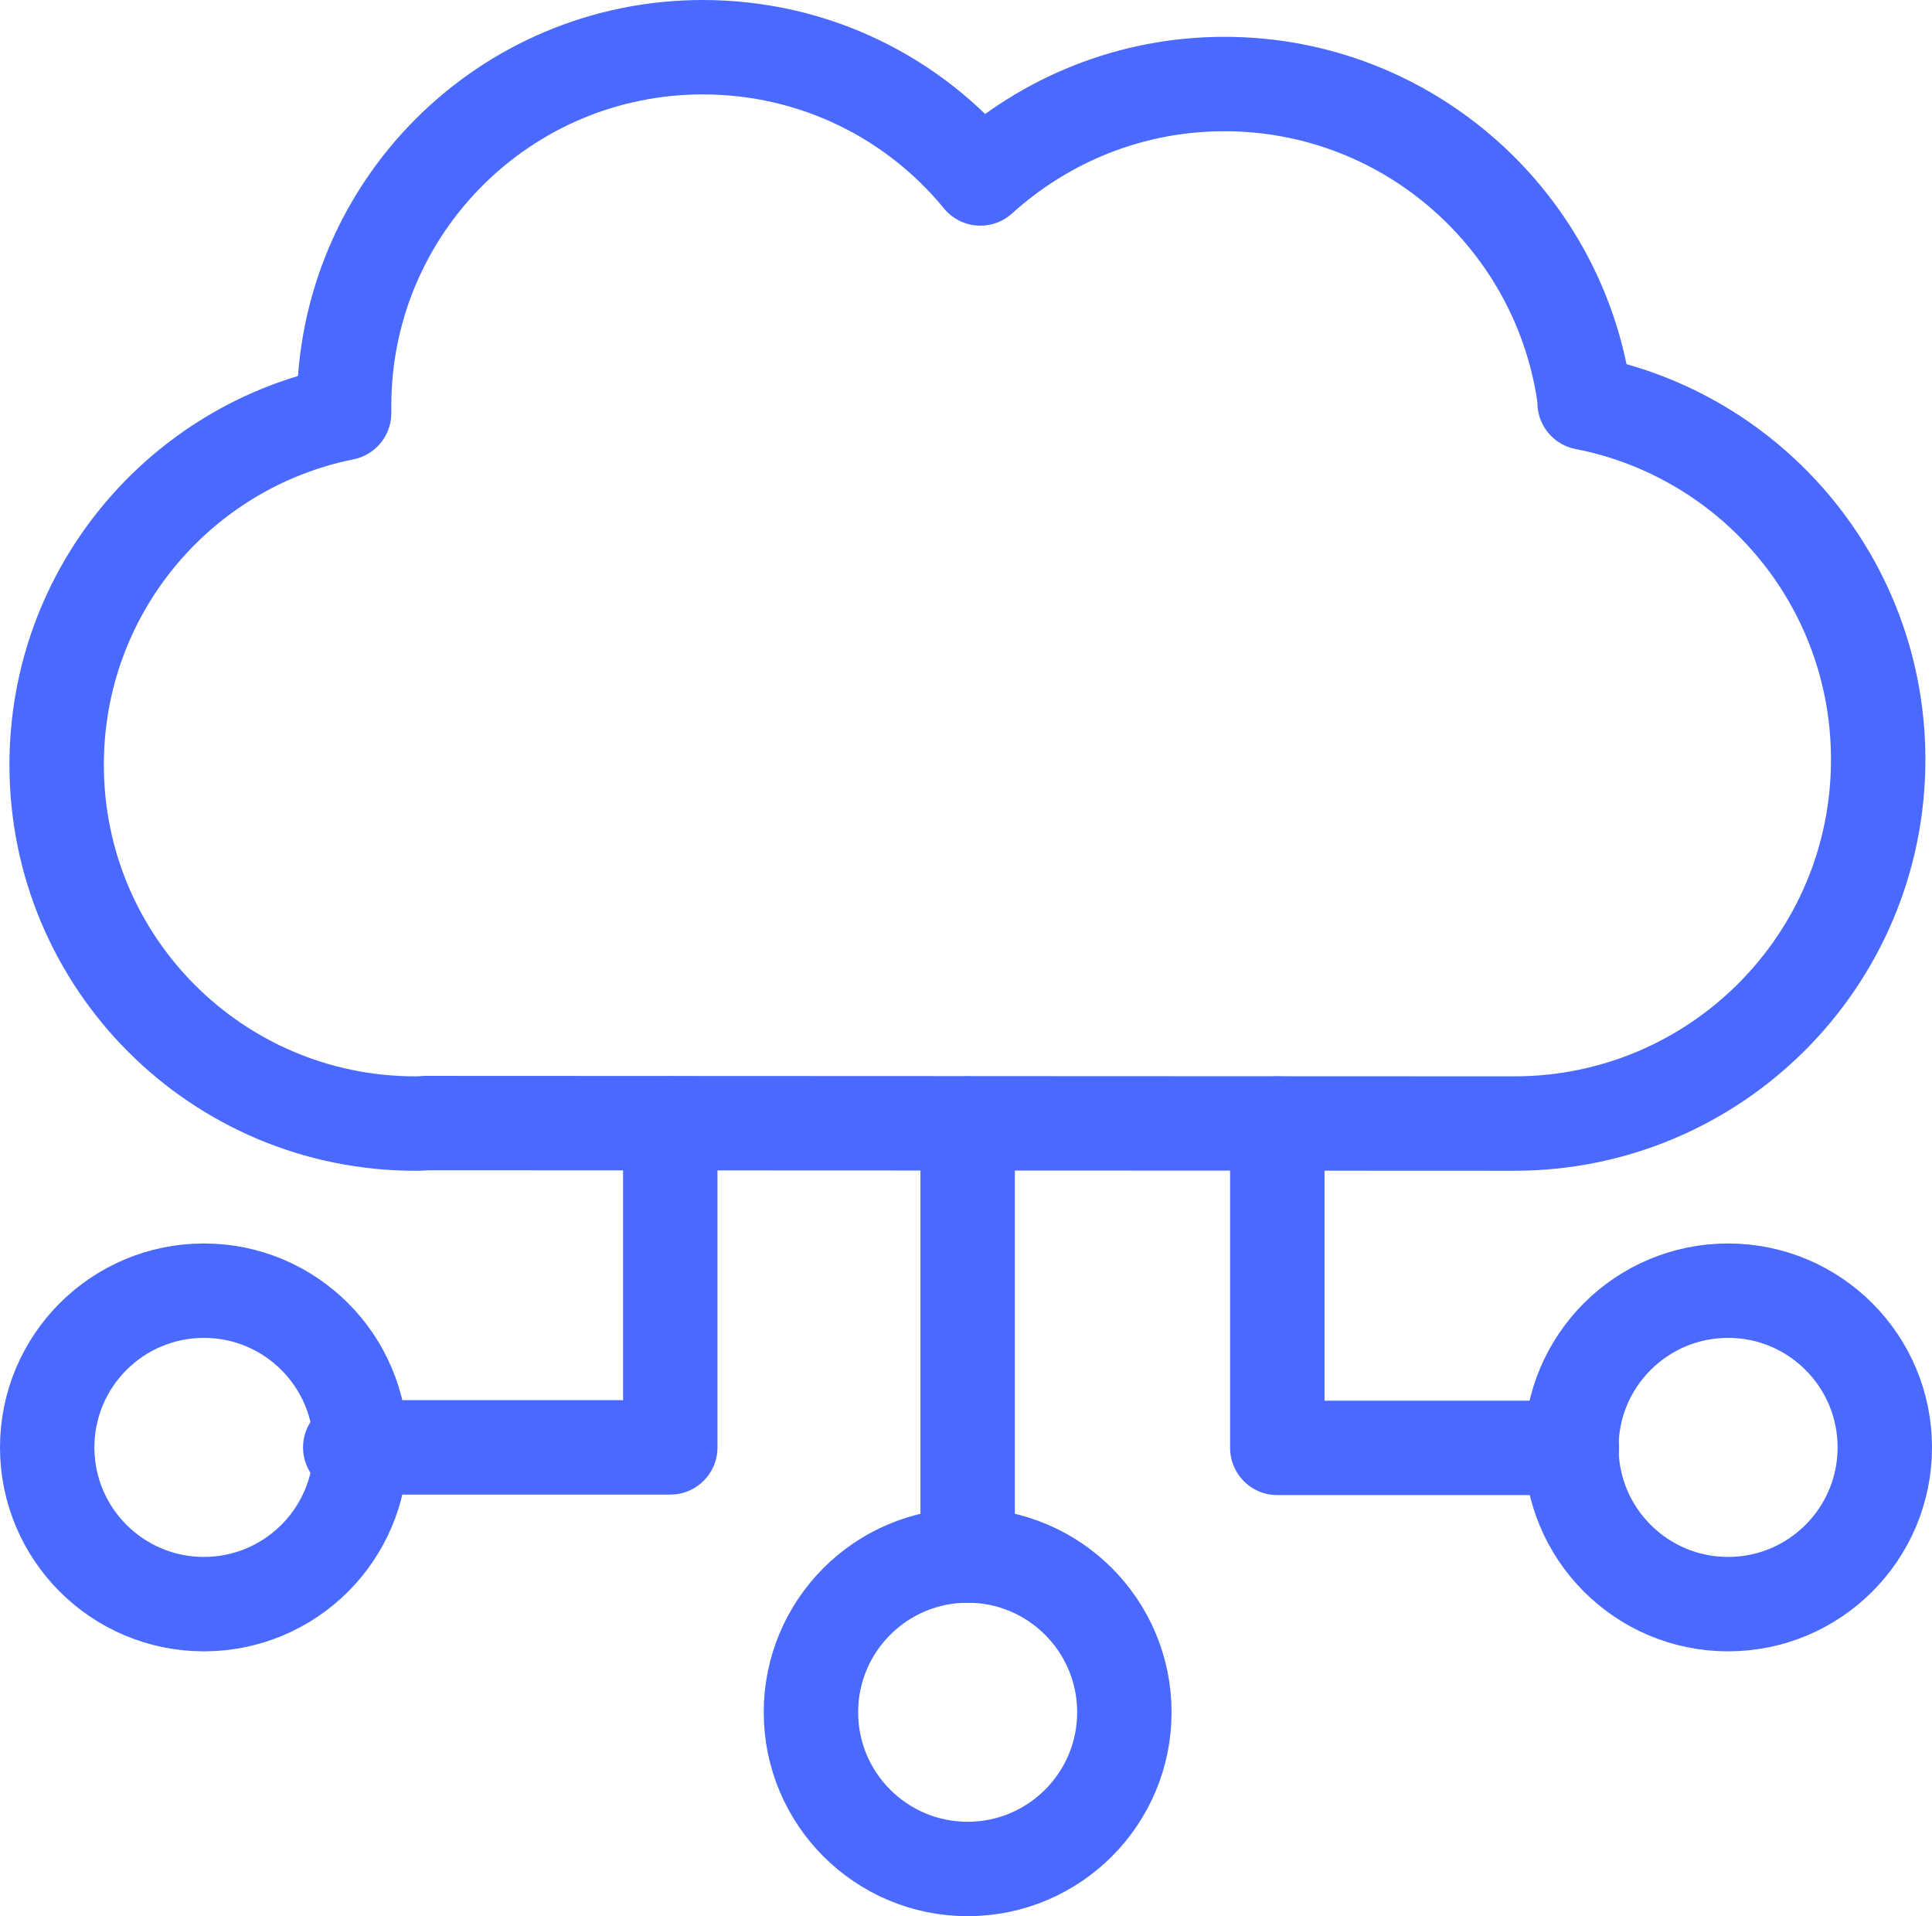
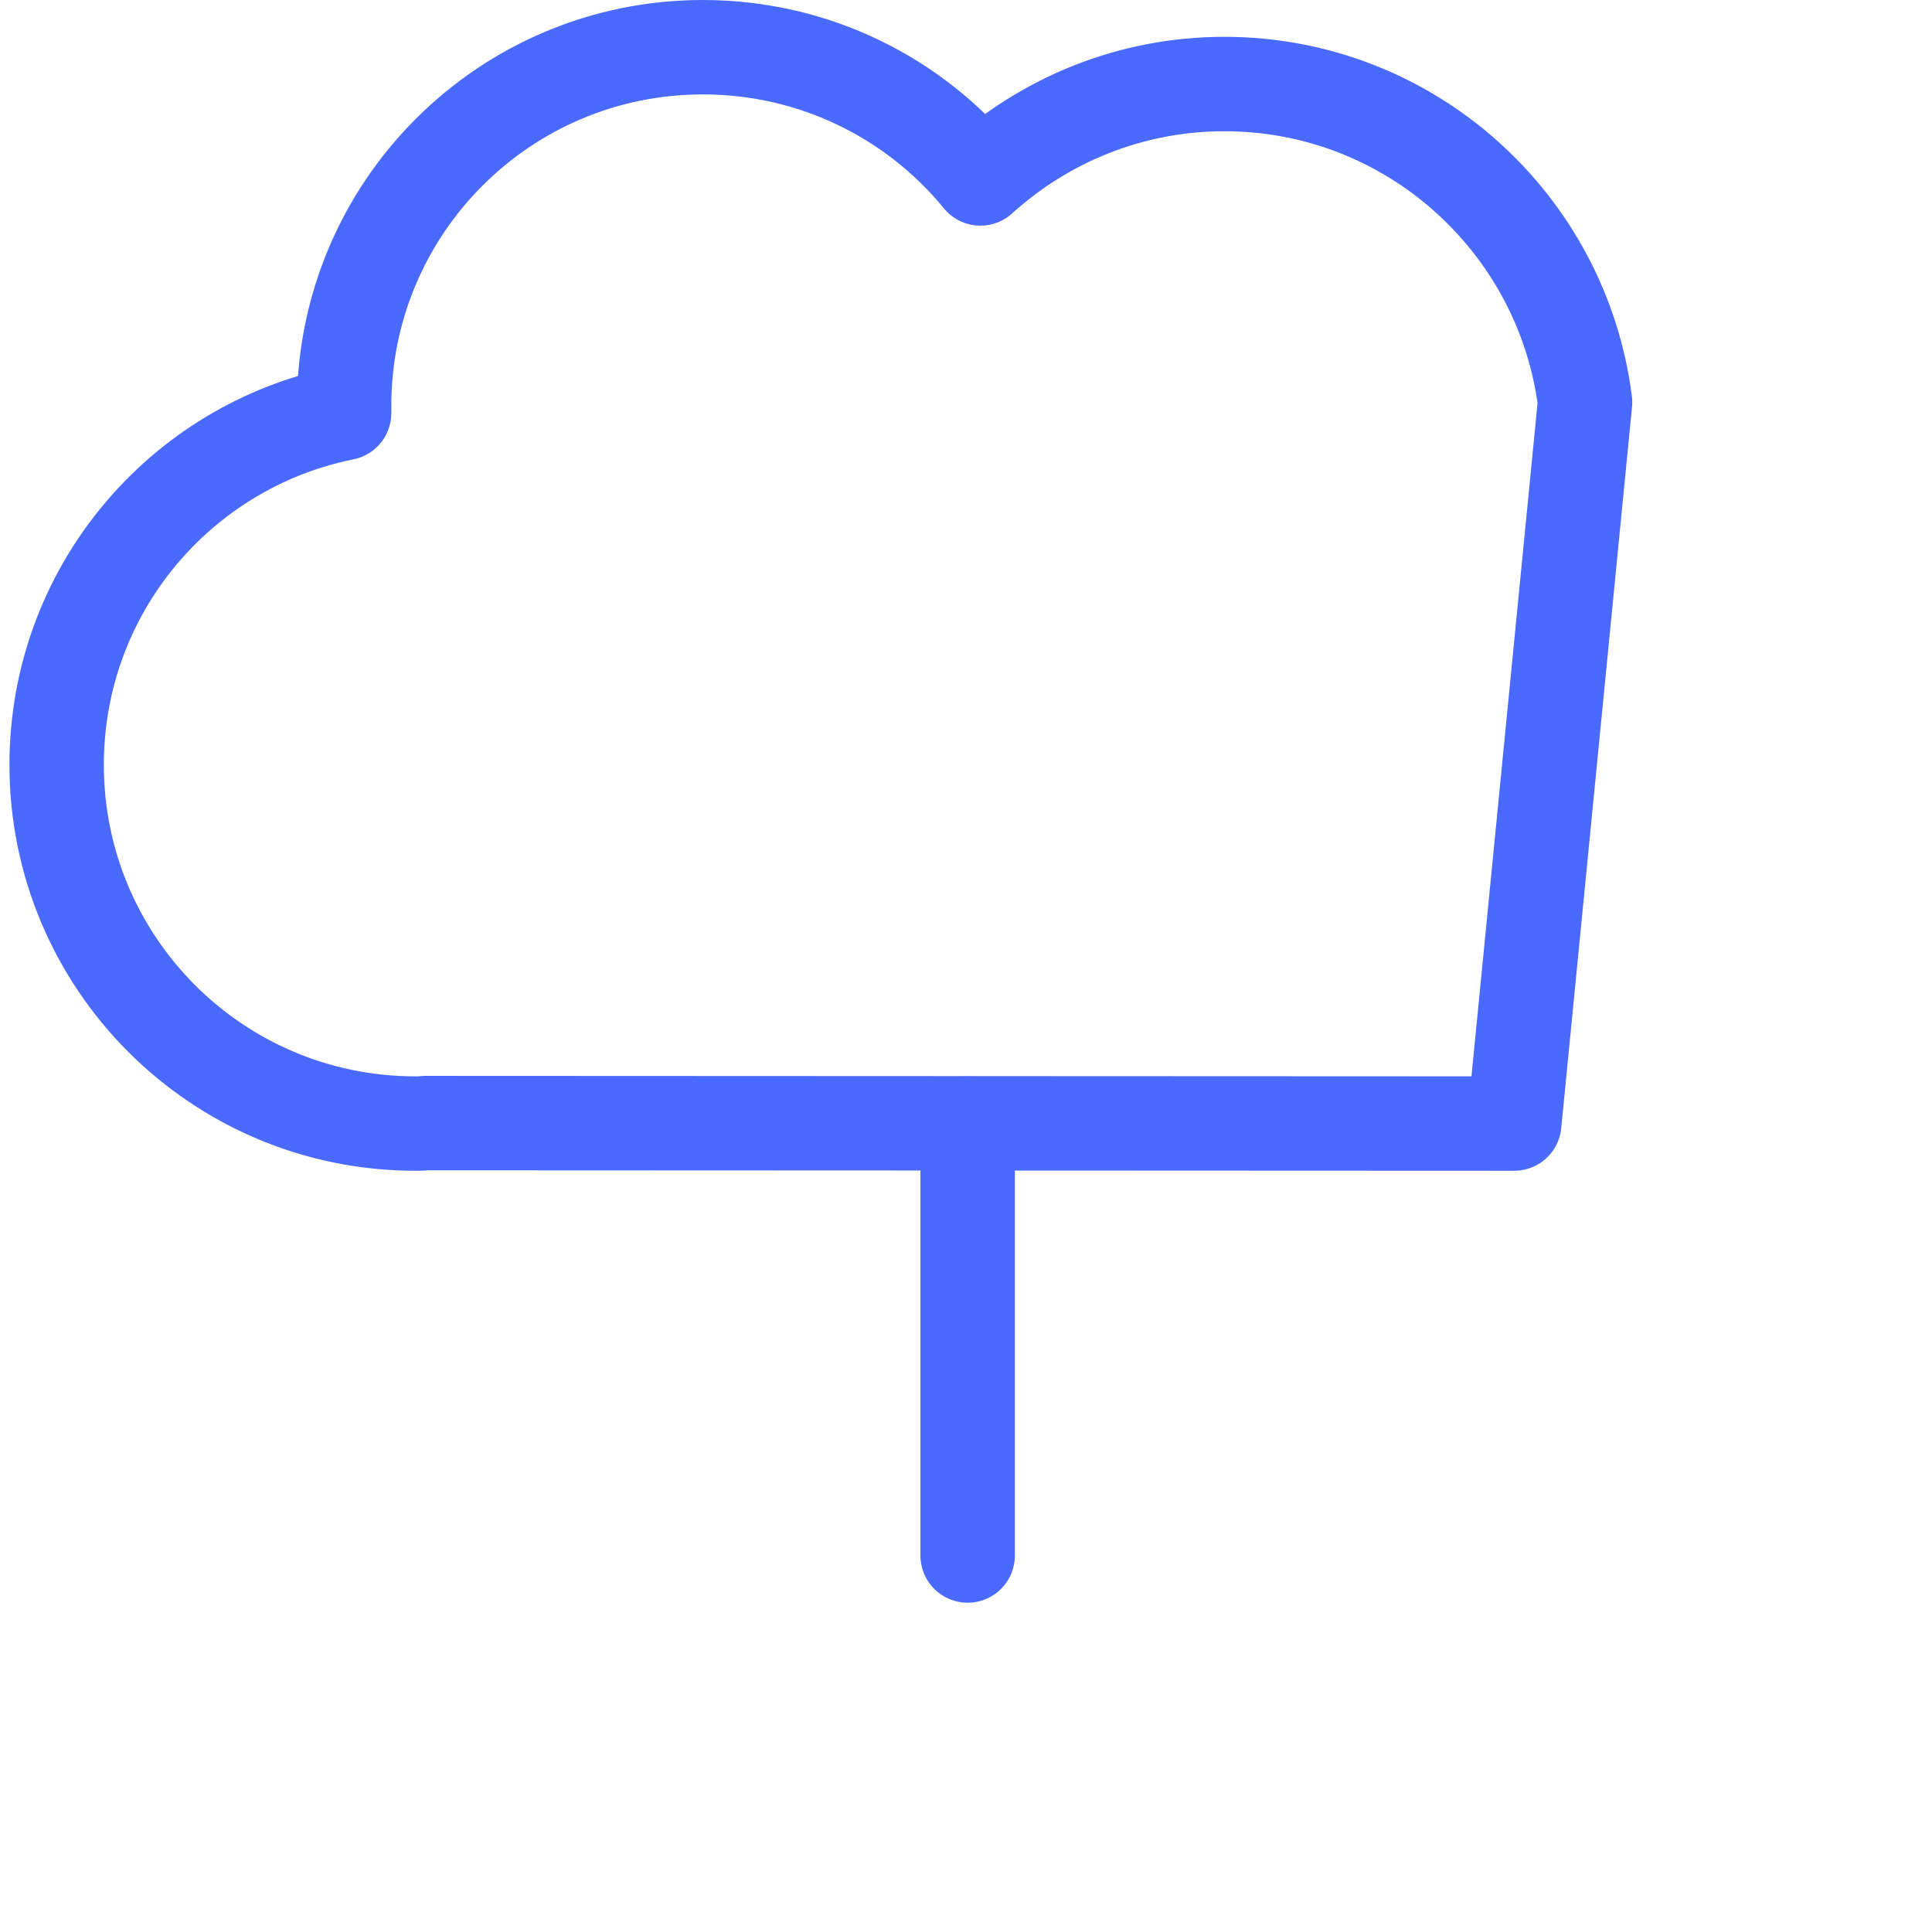
<svg xmlns="http://www.w3.org/2000/svg" id="Layer_2" data-name="Layer 2" viewBox="0 0 40.93 40.59">
  <defs>
    <style>
      .cls-1 {
        fill: none;
        stroke: #4a69ff;
        stroke-linecap: round;
        stroke-linejoin: round;
        stroke-width: 2px;
      }
    </style>
  </defs>
  <g id="Layer_1-2" data-name="Layer 1">
    <g>
-       <path class="cls-1" d="M33.58,8.52c-.48-3.8-3.72-6.74-7.64-6.74-1.99,0-3.8,.76-5.17,2-1.39-1.7-3.51-2.78-5.88-2.78-4.2,0-7.6,3.4-7.6,7.6,0,.05,0,.1,0,.15-3.48,.7-6.09,3.77-6.09,7.45,0,4.2,3.4,7.6,7.6,7.6,.07,0,.14,0,.21-.01h0s23.07,.01,23.07,.01c4.26,0,7.71-3.45,7.71-7.71,0-3.75-2.67-6.87-6.22-7.56Z" />
-       <polyline class="cls-1" points="14.2 23.8 14.2 30.66 7.42 30.66" />
-       <path class="cls-1" d="M27.06,23.8v6.87h6.24" />
-       <circle class="cls-1" cx="4.32" cy="30.66" r="3.32" />
-       <circle class="cls-1" cx="36.61" cy="30.66" r="3.32" />
-       <circle class="cls-1" cx="20.5" cy="36.27" r="3.32" />
+       <path class="cls-1" d="M33.58,8.52c-.48-3.8-3.72-6.74-7.64-6.74-1.99,0-3.8,.76-5.17,2-1.39-1.7-3.51-2.78-5.88-2.78-4.2,0-7.6,3.4-7.6,7.6,0,.05,0,.1,0,.15-3.48,.7-6.09,3.77-6.09,7.45,0,4.2,3.4,7.6,7.6,7.6,.07,0,.14,0,.21-.01h0s23.07,.01,23.07,.01Z" />
      <line class="cls-1" x1="20.5" y1="32.95" x2="20.5" y2="23.8" />
    </g>
  </g>
</svg>